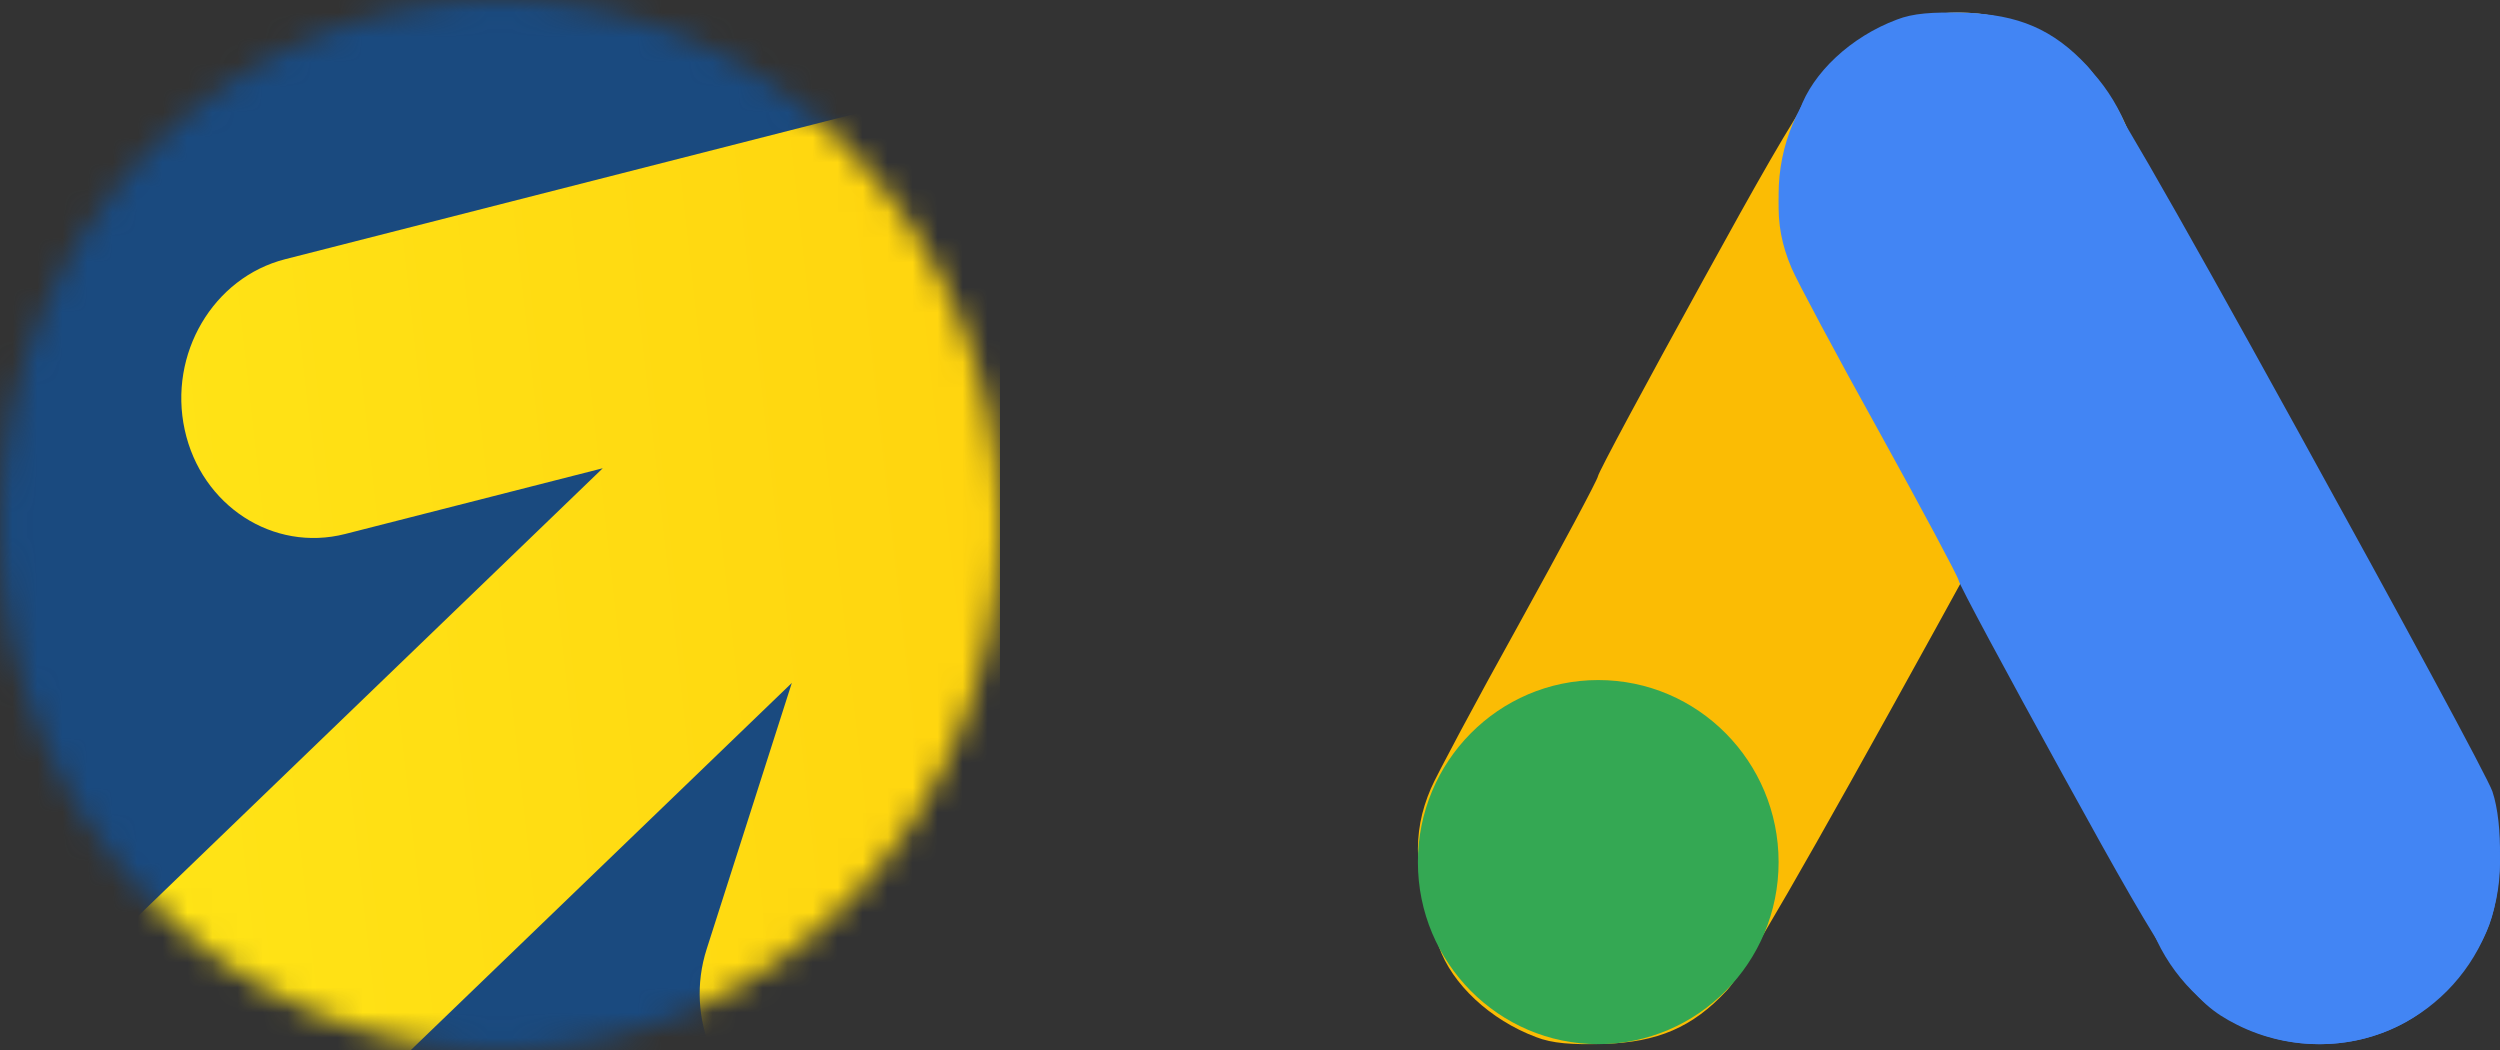
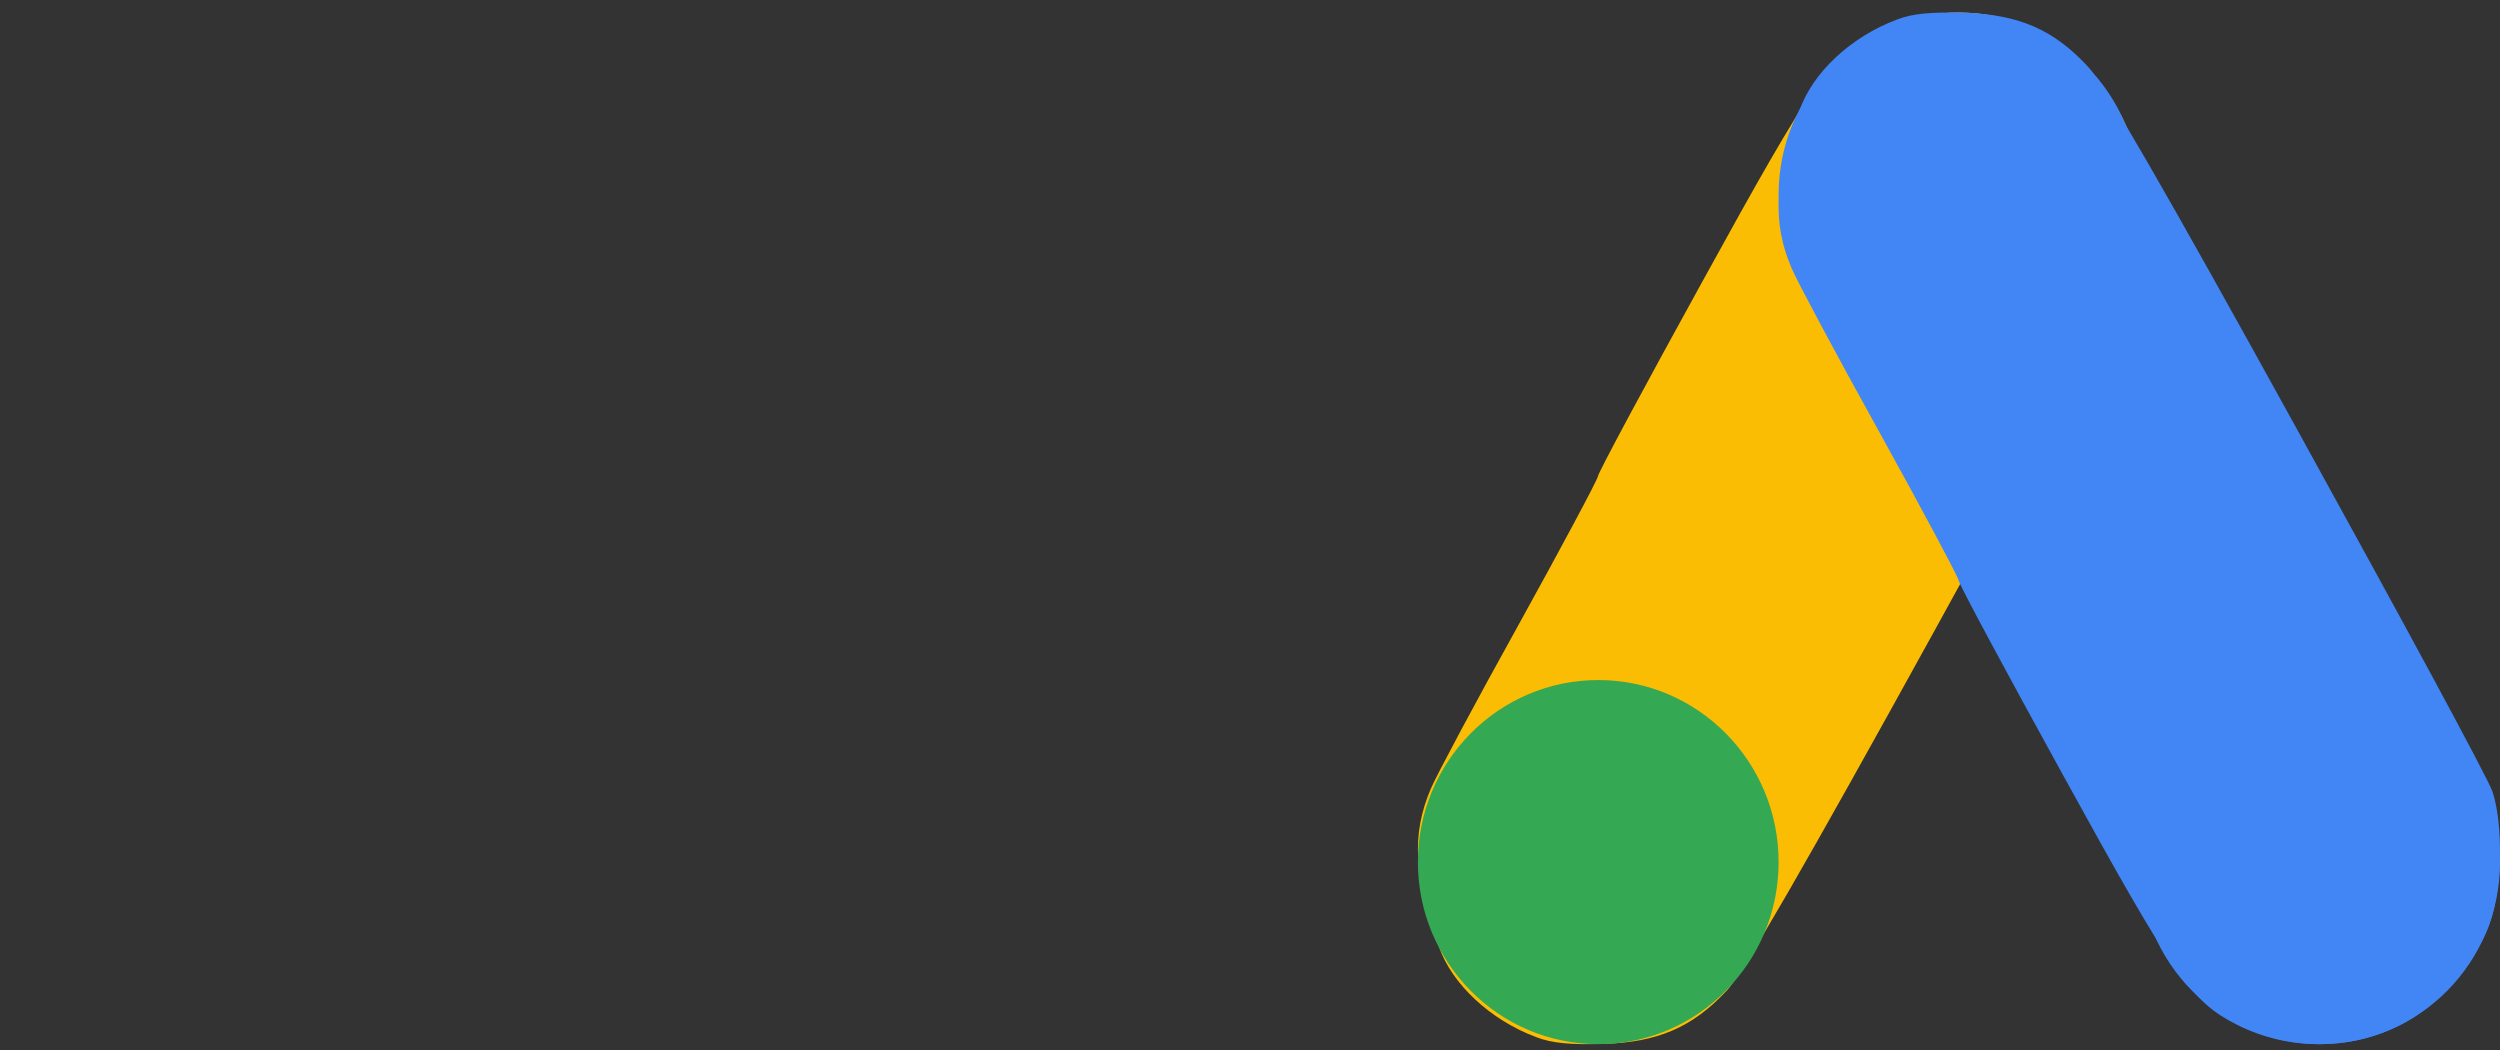
<svg xmlns="http://www.w3.org/2000/svg" width="100" height="42" viewBox="0 0 100 42" fill="none">
  <rect x="0" y="0" width="100" height="42" fill="#333333" stroke="none" />
  <path d="M61.444 41.484C59.61 40.798 58.075 39.362 57.556 37.864C56.54 35.034 56.46 33.348 57.237 31.538C57.437 31.059 59.012 28.105 60.747 24.984C62.461 21.883 63.897 19.199 63.917 19.053C63.937 18.887 65.831 15.37 68.124 11.209C72.53 3.198 73.228 2.199 75.042 1.283C77.175 0.201 79.787 0.243 81.841 1.408C83.177 2.157 84.652 3.905 85.151 5.299C85.669 6.714 85.709 9.294 85.27 10.605C85.111 11.105 81.582 17.617 77.435 25.129C72.251 34.534 69.659 39.029 69.061 39.632C67.705 41.089 66.309 41.692 64.156 41.755C62.86 41.796 62.083 41.734 61.444 41.484Z" fill="#FBBC04" />
  <path d="M75.873 0.784C74.038 1.471 72.503 2.907 71.985 4.405C70.968 7.235 70.888 8.92 71.666 10.73C71.865 11.209 73.44 14.164 75.175 17.285C76.889 20.385 78.325 23.07 78.345 23.215C78.365 23.382 80.259 26.898 82.552 31.06C86.958 39.071 87.656 40.07 89.47 40.985C91.604 42.067 94.216 42.026 96.269 40.86C97.605 40.111 99.08 38.363 99.579 36.969C100.097 35.554 100.137 32.974 99.698 31.663C99.539 31.164 96.01 24.651 91.863 17.139C86.679 7.734 84.087 3.239 83.489 2.636C82.133 1.179 80.737 0.576 78.584 0.514C77.288 0.472 76.511 0.534 75.873 0.784Z" fill="#4285F4" />
  <ellipse cx="63.93" cy="34.484" rx="7.214" ry="7.282" fill="#34A853" />
  <ellipse cx="78.358" cy="7.784" rx="7.214" ry="7.282" fill="#4285F4" />
  <ellipse cx="92.786" cy="34.484" rx="7.214" ry="7.282" fill="#4285F4" />
  <mask id="mask0_926_1354" style="mask-type:alpha" maskUnits="userSpaceOnUse" x="0" y="0" width="40" height="42">
-     <path d="M20 42C31.046 42 40 32.598 40 21C40 9.402 31.046 0 20 0C8.954 0 0 9.402 0 21C0 32.598 8.954 42 20 42Z" fill="white" />
-   </mask>
+     </mask>
  <g mask="url(#mask0_926_1354)">
    <path d="M40 0H0V42H40V0Z" fill="#1A4A7F" />
    <path fill-rule="evenodd" clip-rule="evenodd" d="M16.436 42H0V41.964L24.11 18.73L13.808 21.359C10.926 22.095 8.052 20.23 7.389 17.195C6.726 14.16 8.525 11.103 11.407 10.368L40 3.072V36.699L38.491 41.415C38.426 41.616 38.352 41.811 38.269 42H28.443C27.923 40.773 27.825 39.344 28.267 37.962L31.673 27.317L16.436 42Z" fill="url(#paint0_linear_926_1354)" />
  </g>
  <defs>
    <linearGradient id="paint0_linear_926_1354" x1="109.027" y1="56.045" x2="-19.206" y2="70.41" gradientUnits="userSpaceOnUse">
      <stop stop-color="#FFB800" />
      <stop offset="1" stop-color="#FFF11D" />
    </linearGradient>
  </defs>
</svg>